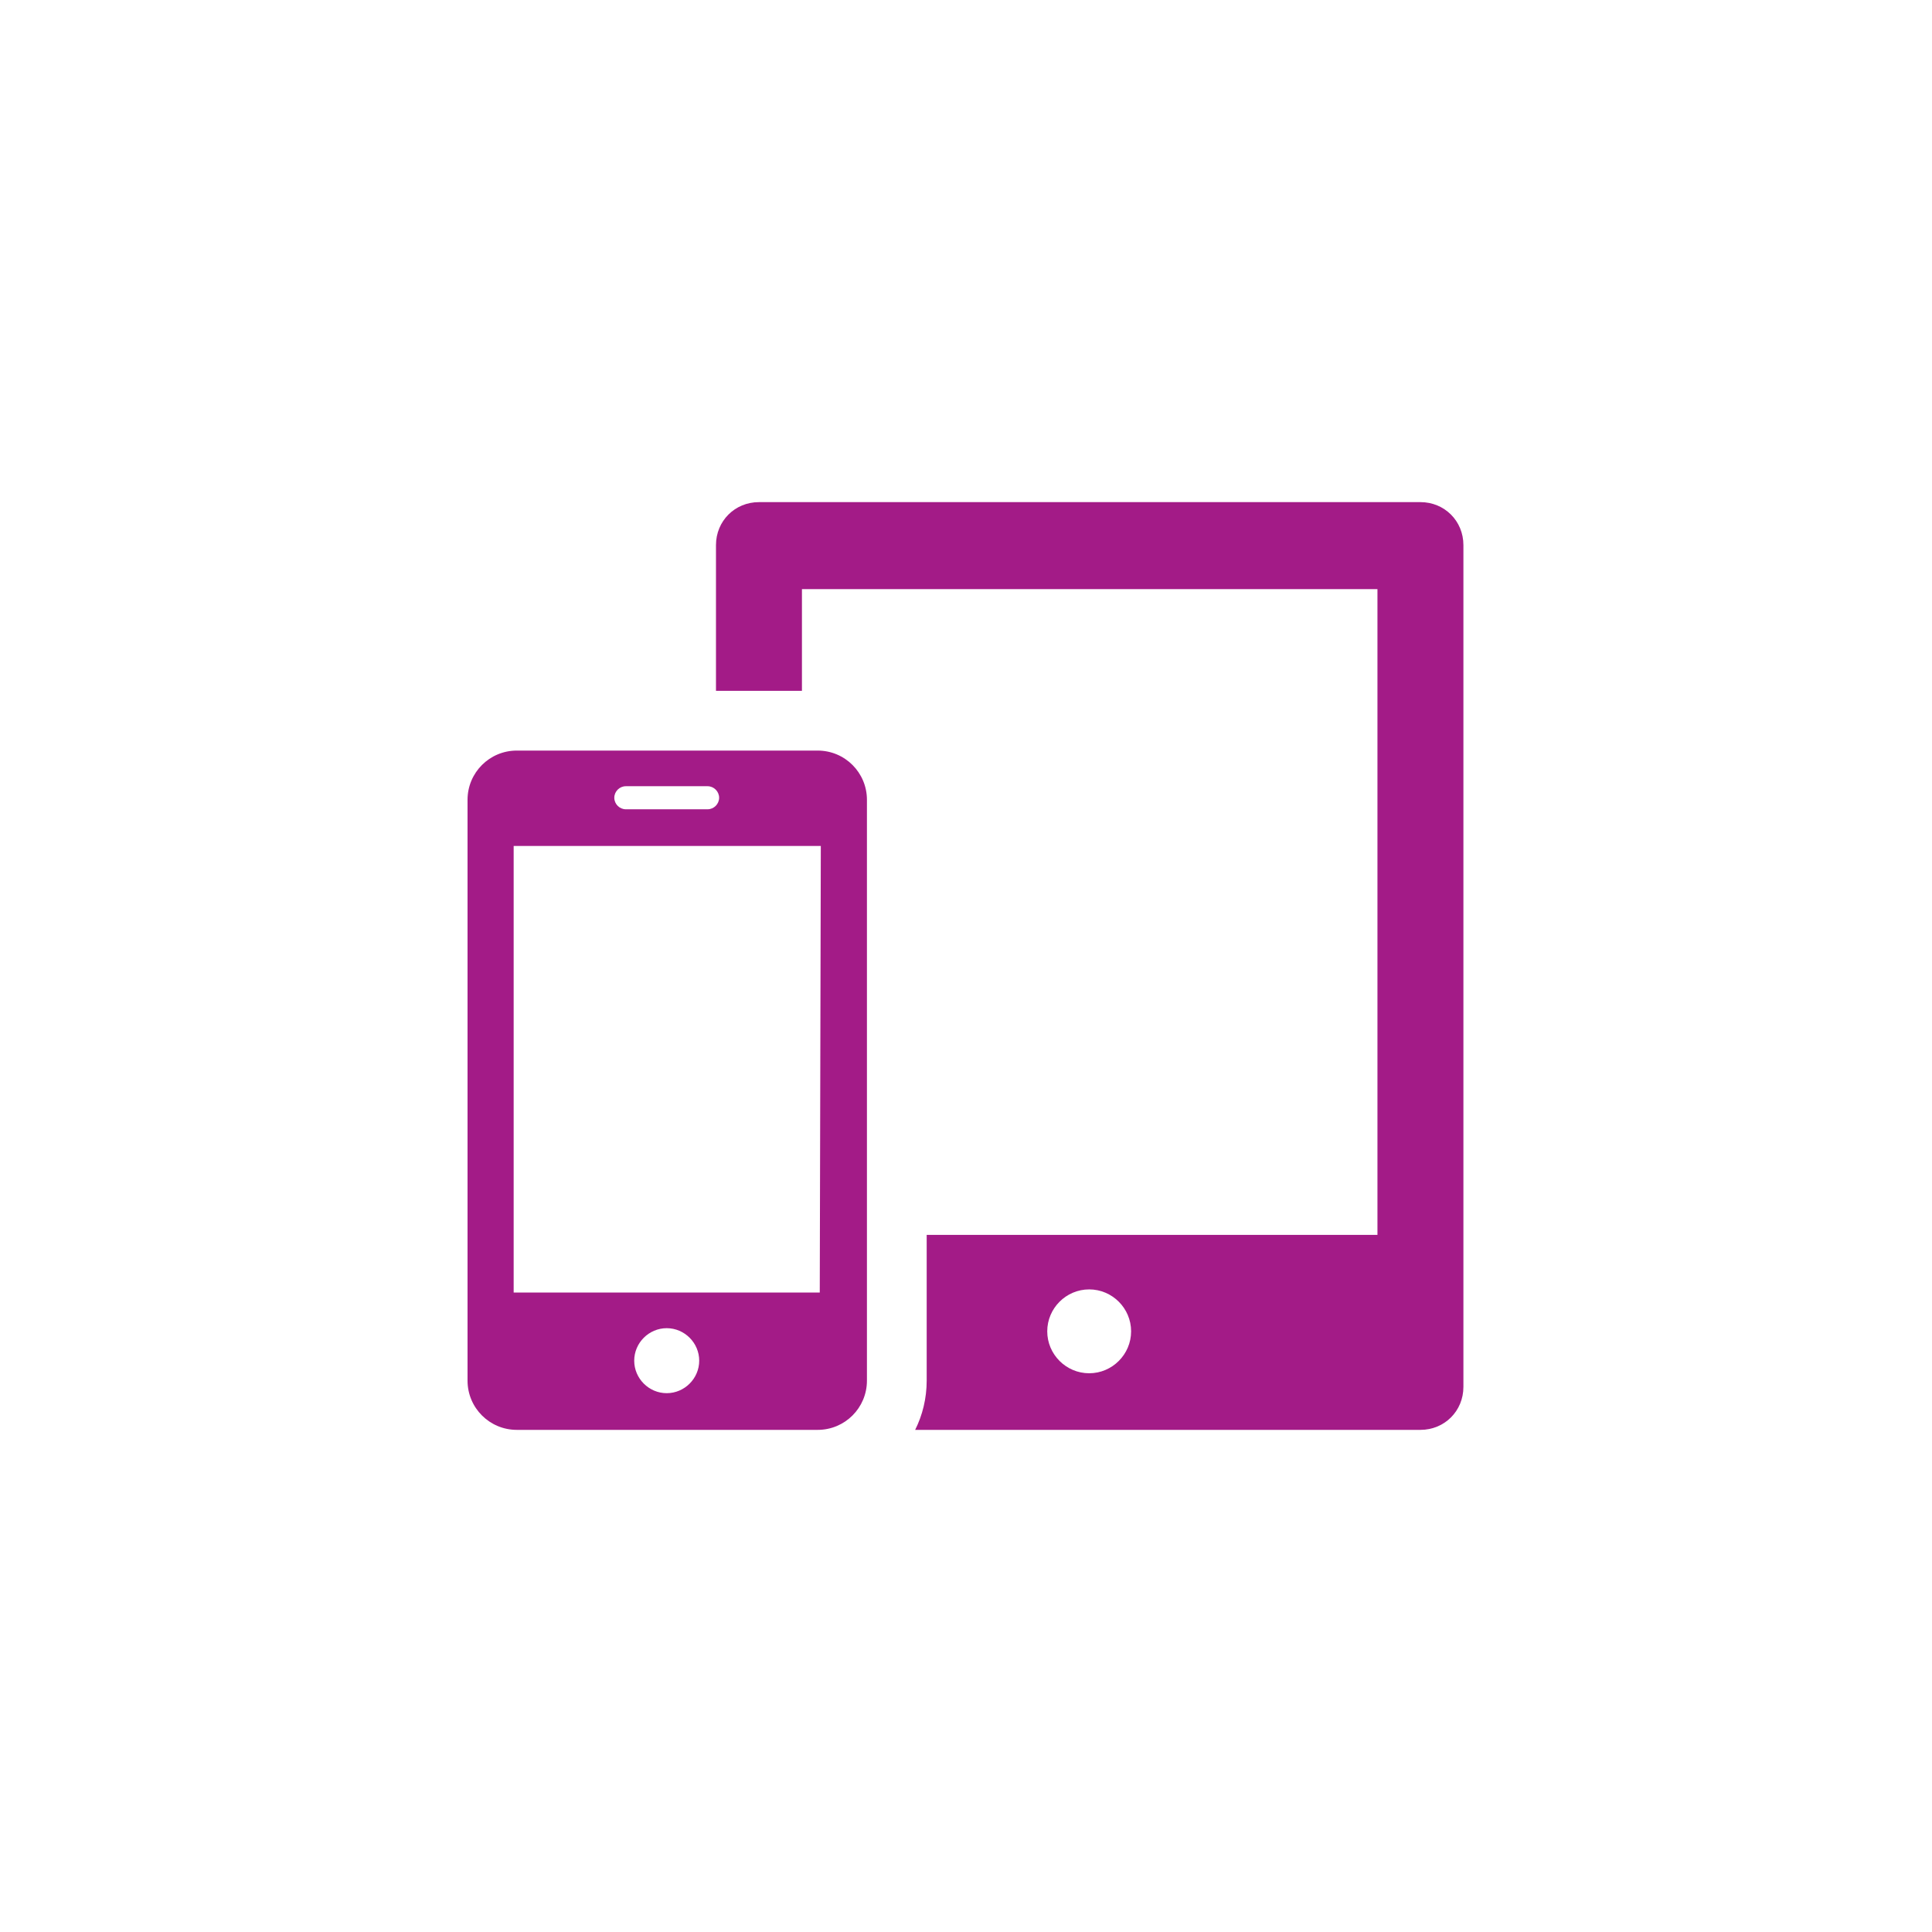
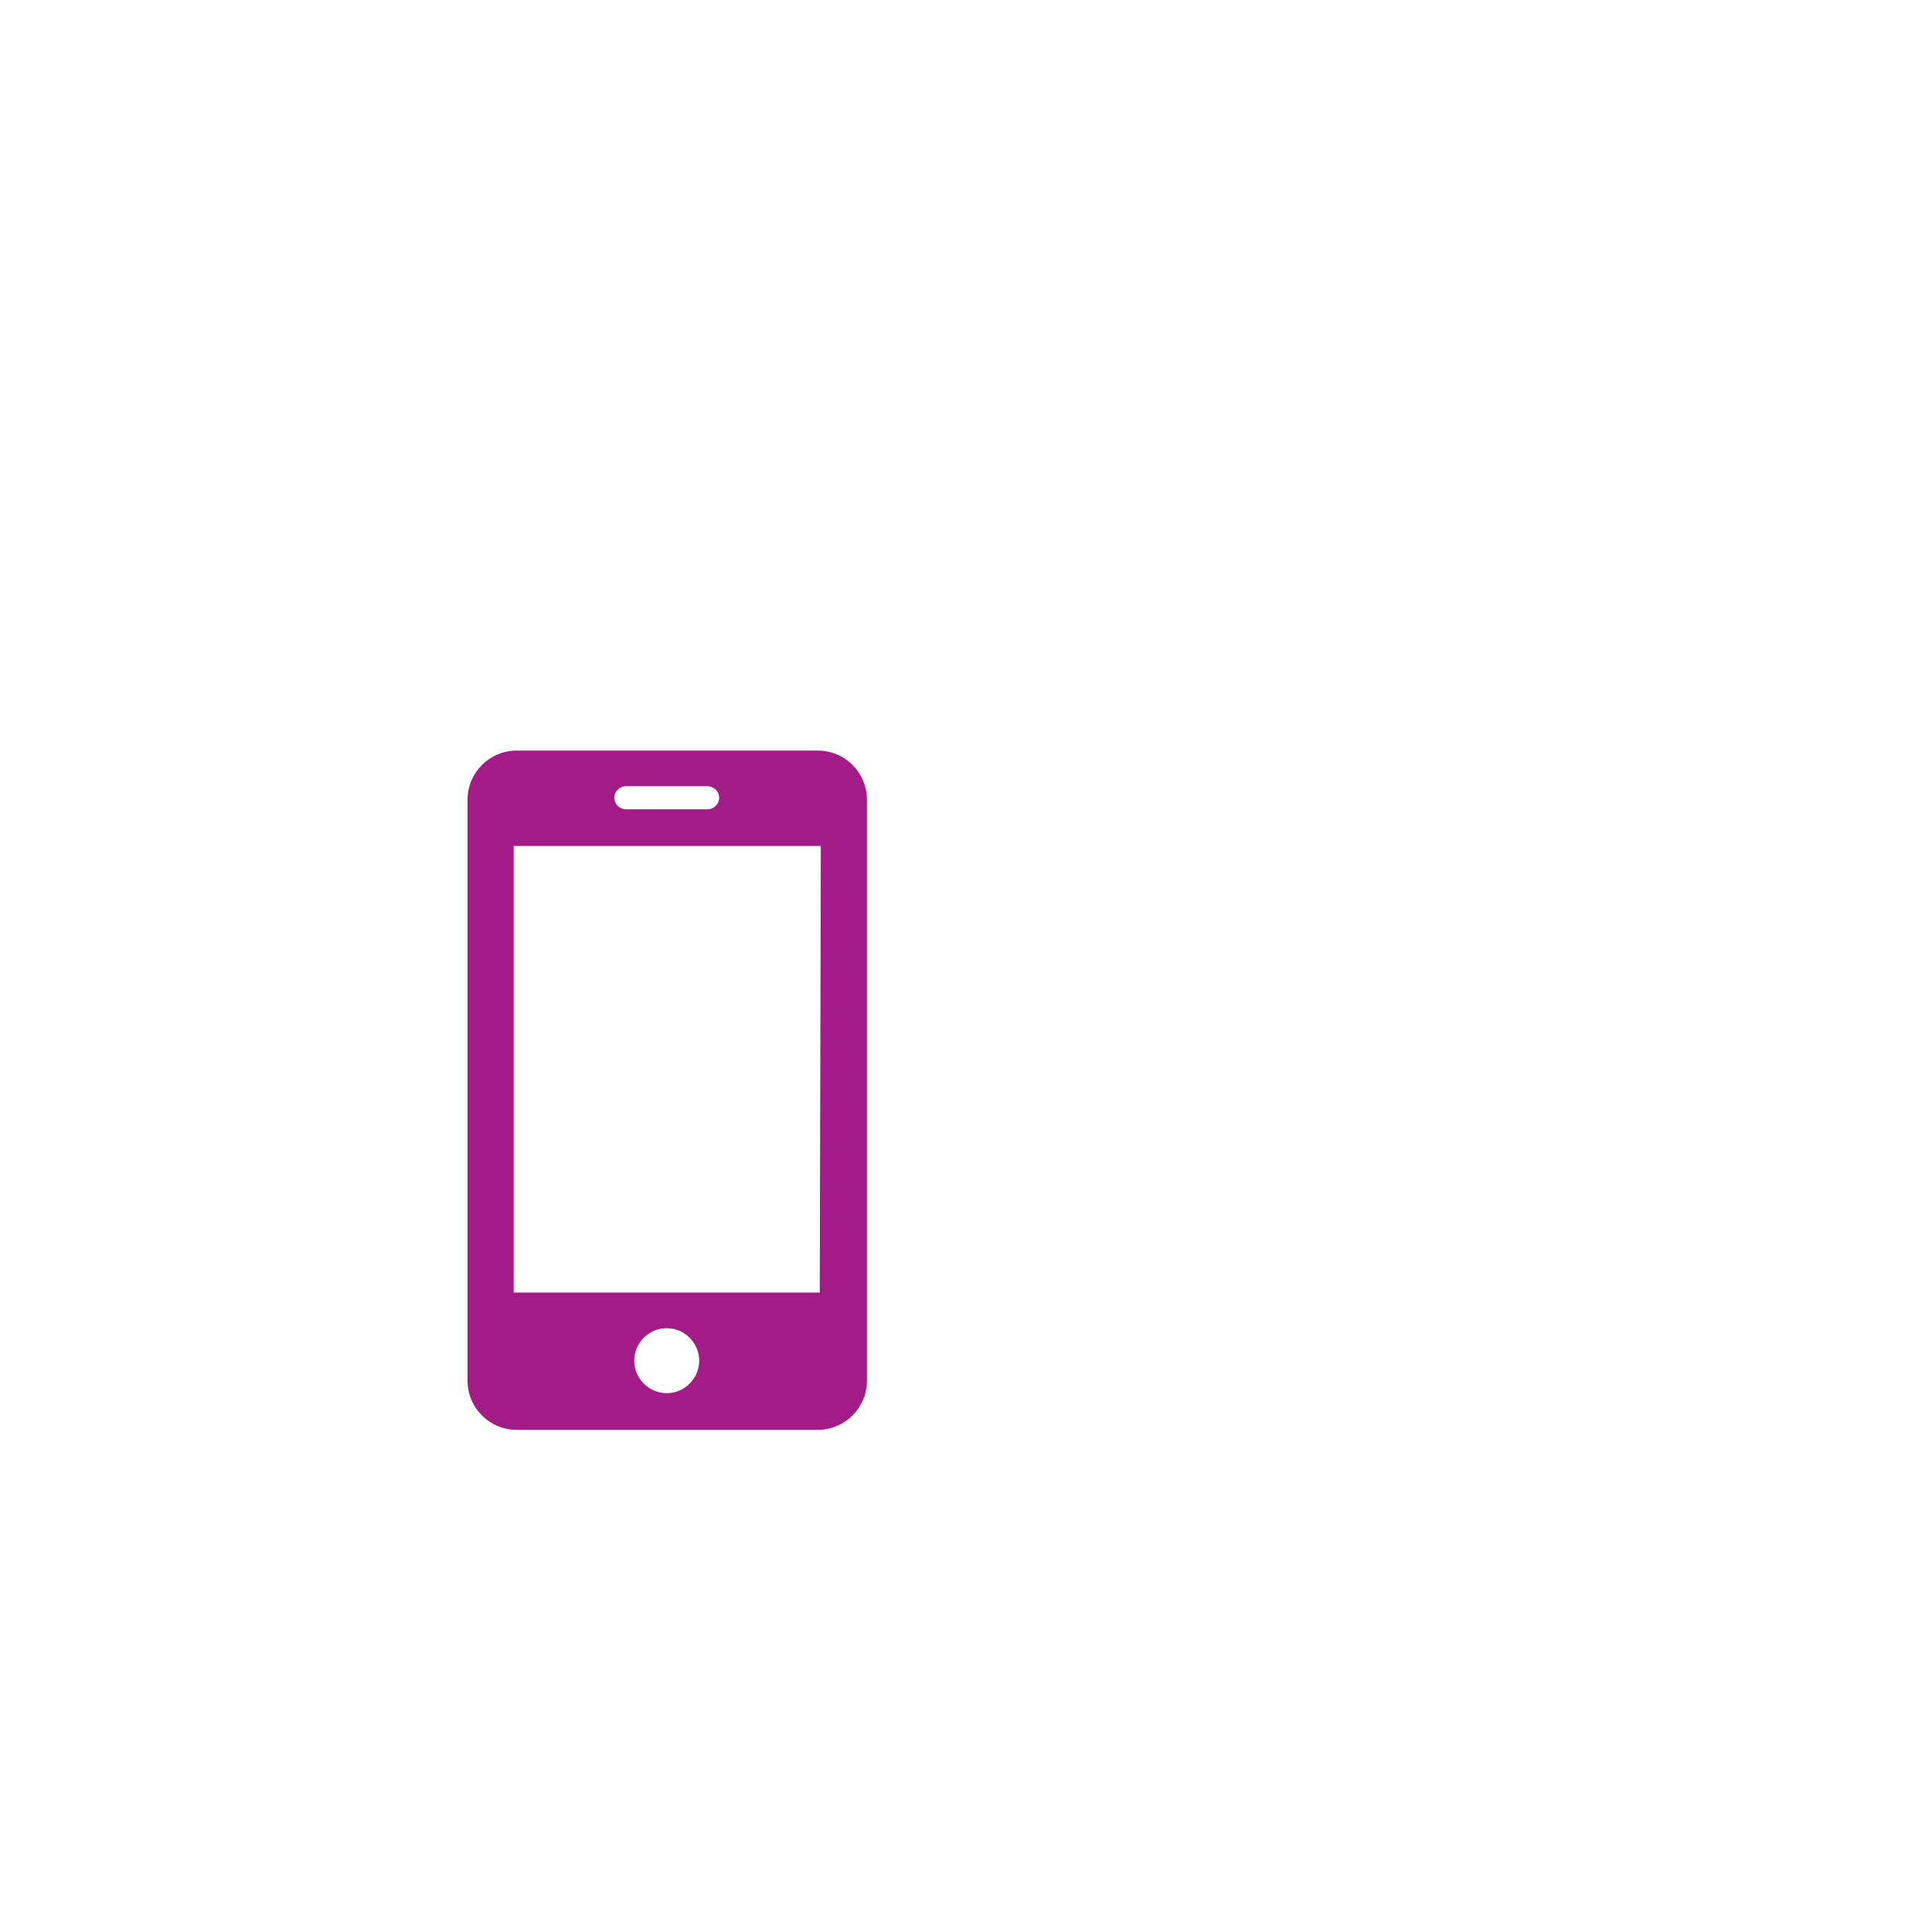
<svg xmlns="http://www.w3.org/2000/svg" enable-background="new 0 0 184.3 184.3" viewBox="0 0 184.3 184.3">
  <g fill="#a31b87">
-     <path d="m103.9 131c-2.2 0-4-1.8-4-4s1.8-4 4-4 4 1.8 4 4-1.8 4-4 4zm31.6-83.1h-63.1c-2.3 0-4.1 1.8-4.1 4.1v13.9h8.2v-9.7h54.9v61.6h-43v13.9c0 1.7-.4 3.3-1.1 4.7h48.2c2.3 0 4.1-1.8 4.1-4.1v-80.3c0-2.3-1.8-4.1-4.1-4.1z" />
-     <path d="m78.2 123.3h-29.2v-42.6h29.3zm-14.6 9.6c-1.7 0-3.1-1.4-3.1-3.1s1.4-3.1 3.1-3.1 3.1 1.4 3.1 3.1-1.4 3.1-3.1 3.1zm-3.9-57.9h7.8c.6 0 1.1.5 1.1 1.1s-.5 1.1-1.1 1.1h-7.8c-.6 0-1.1-.5-1.1-1.1s.5-1.1 1.1-1.1zm18.3-3.4h-28.7c-2.6 0-4.7 2.1-4.7 4.7v55.4c0 2.6 2.1 4.7 4.7 4.7h28.7c2.6 0 4.7-2.1 4.7-4.7v-55.4c0-2.6-2.1-4.7-4.7-4.7z" />
+     <path d="m78.2 123.3h-29.2v-42.6h29.3zm-14.6 9.6c-1.7 0-3.1-1.4-3.1-3.1s1.4-3.1 3.1-3.1 3.1 1.4 3.1 3.1-1.4 3.1-3.1 3.1zm-3.9-57.9h7.8c.6 0 1.1.5 1.1 1.1s-.5 1.1-1.1 1.1h-7.8c-.6 0-1.1-.5-1.1-1.1s.5-1.1 1.1-1.1zm18.3-3.4h-28.7c-2.6 0-4.7 2.1-4.7 4.7v55.4c0 2.6 2.1 4.7 4.7 4.7h28.7c2.6 0 4.7-2.1 4.7-4.7v-55.4c0-2.6-2.1-4.7-4.7-4.7" />
  </g>
</svg>